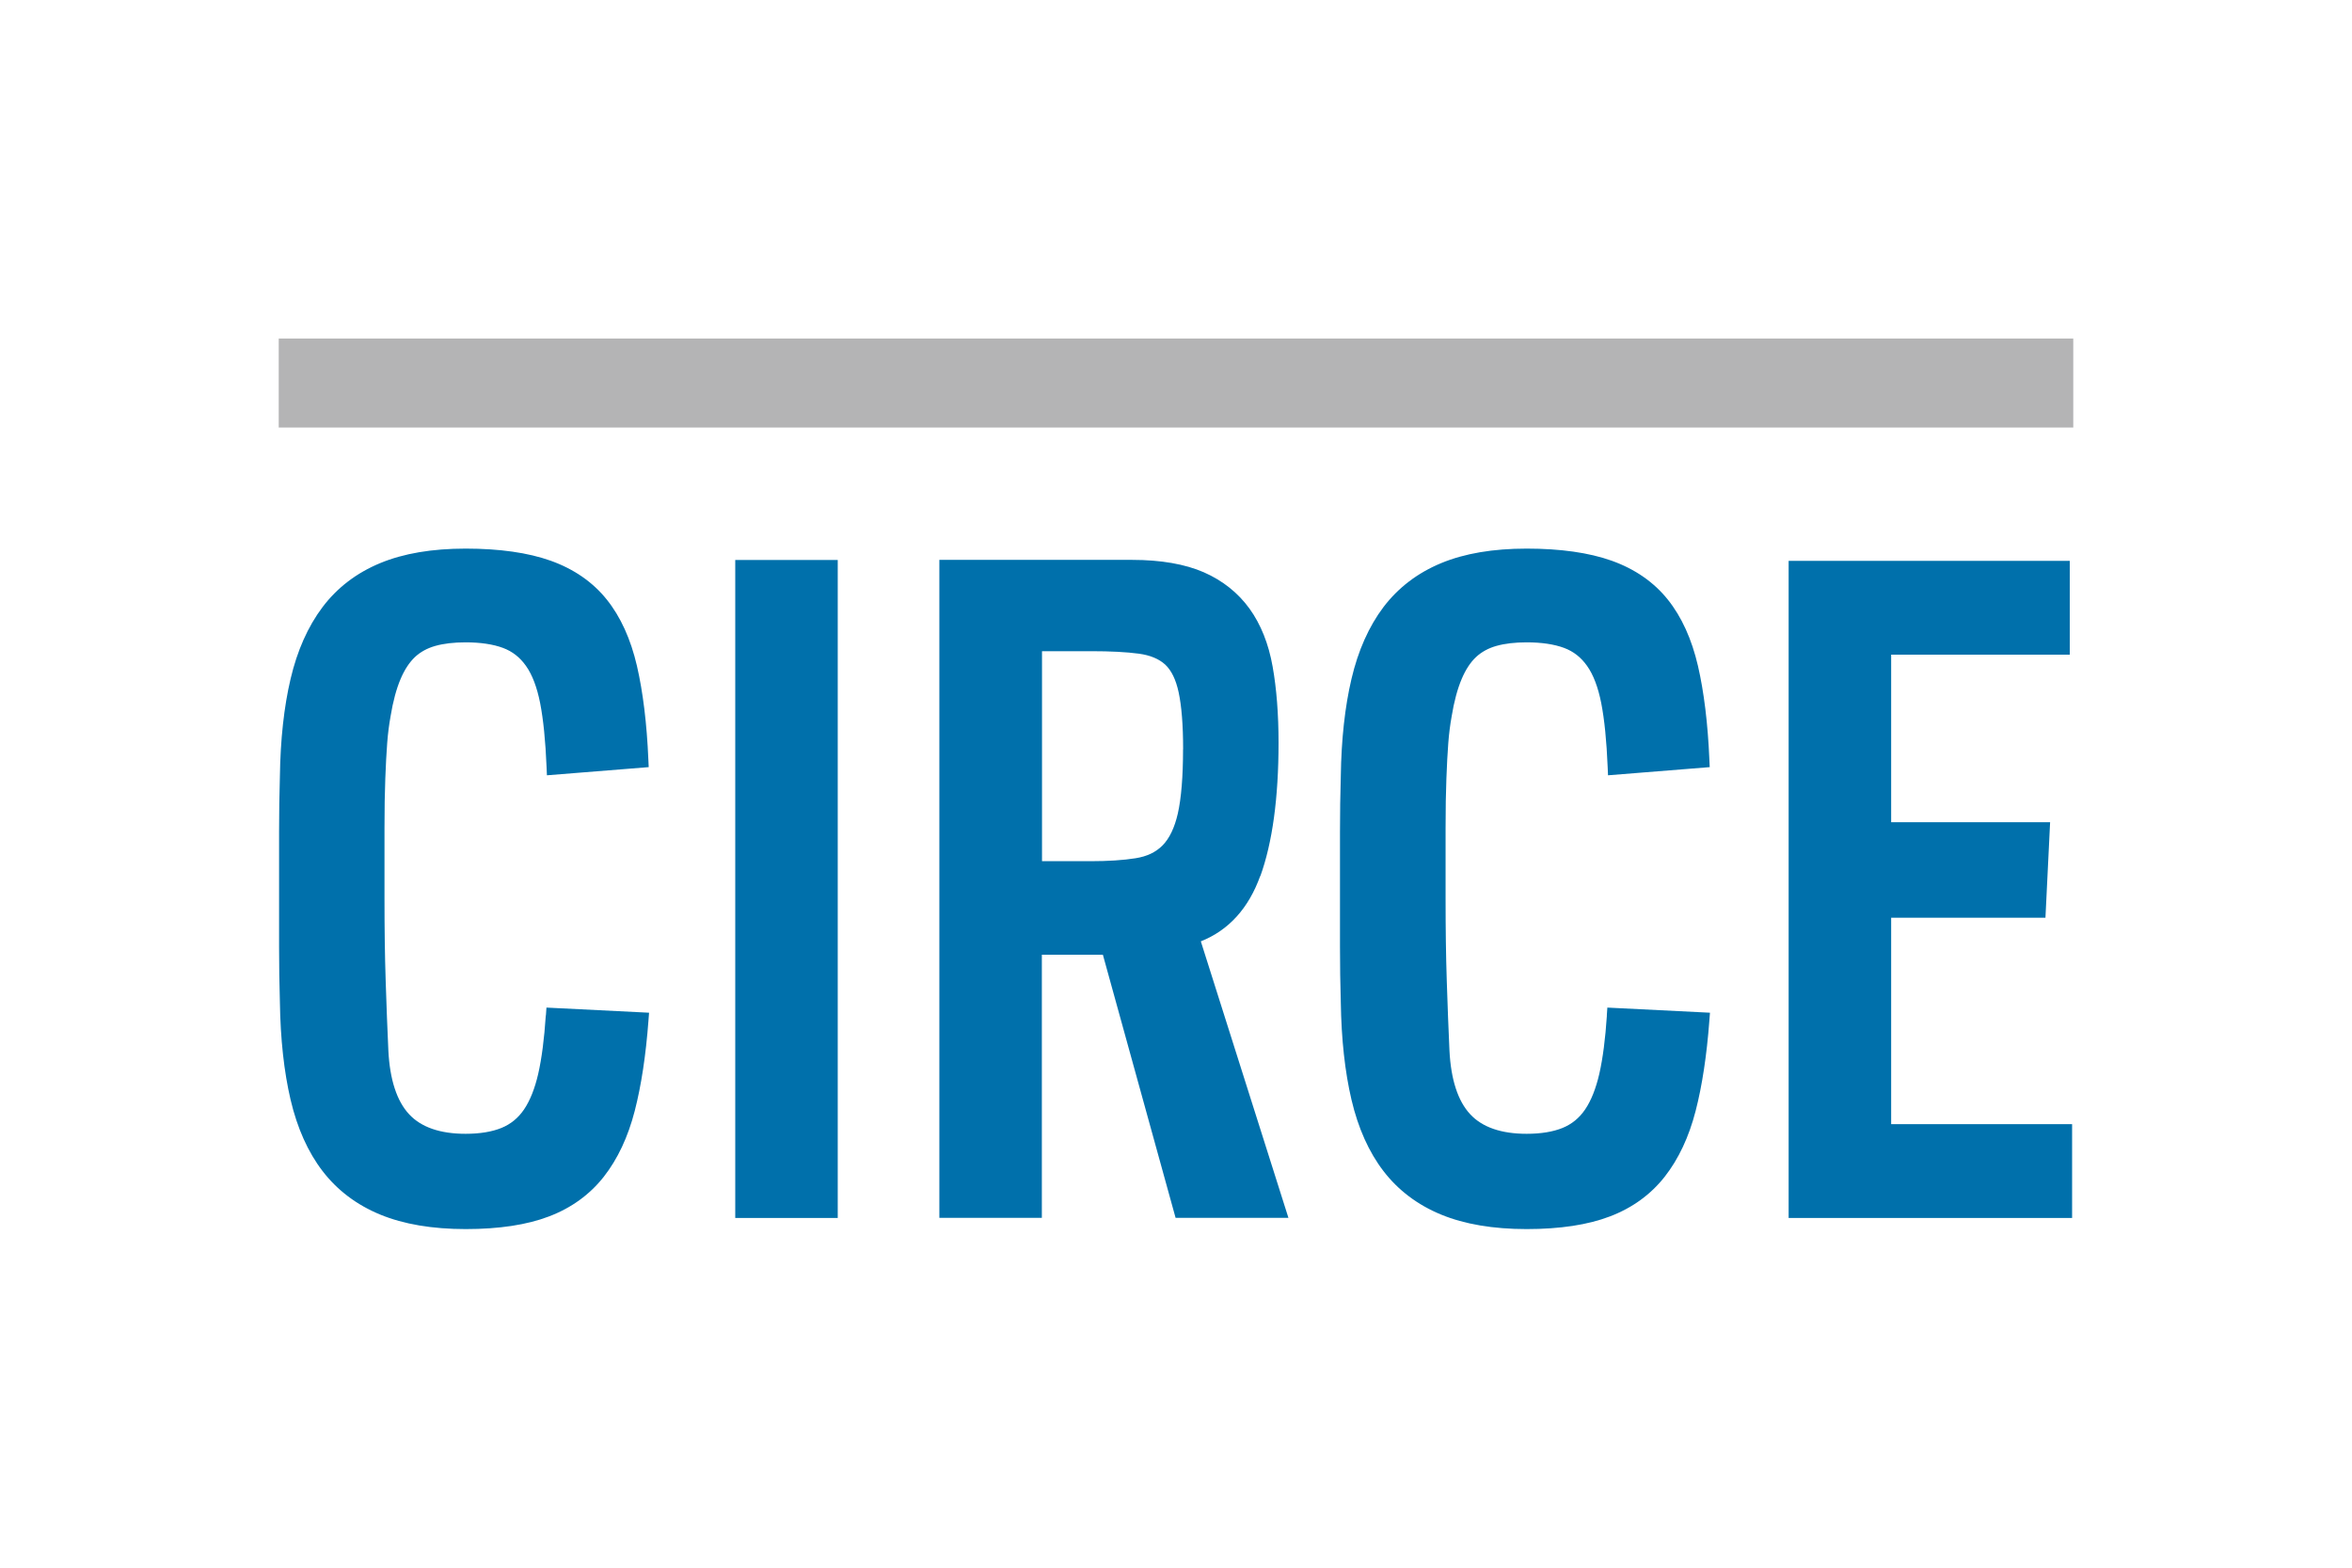
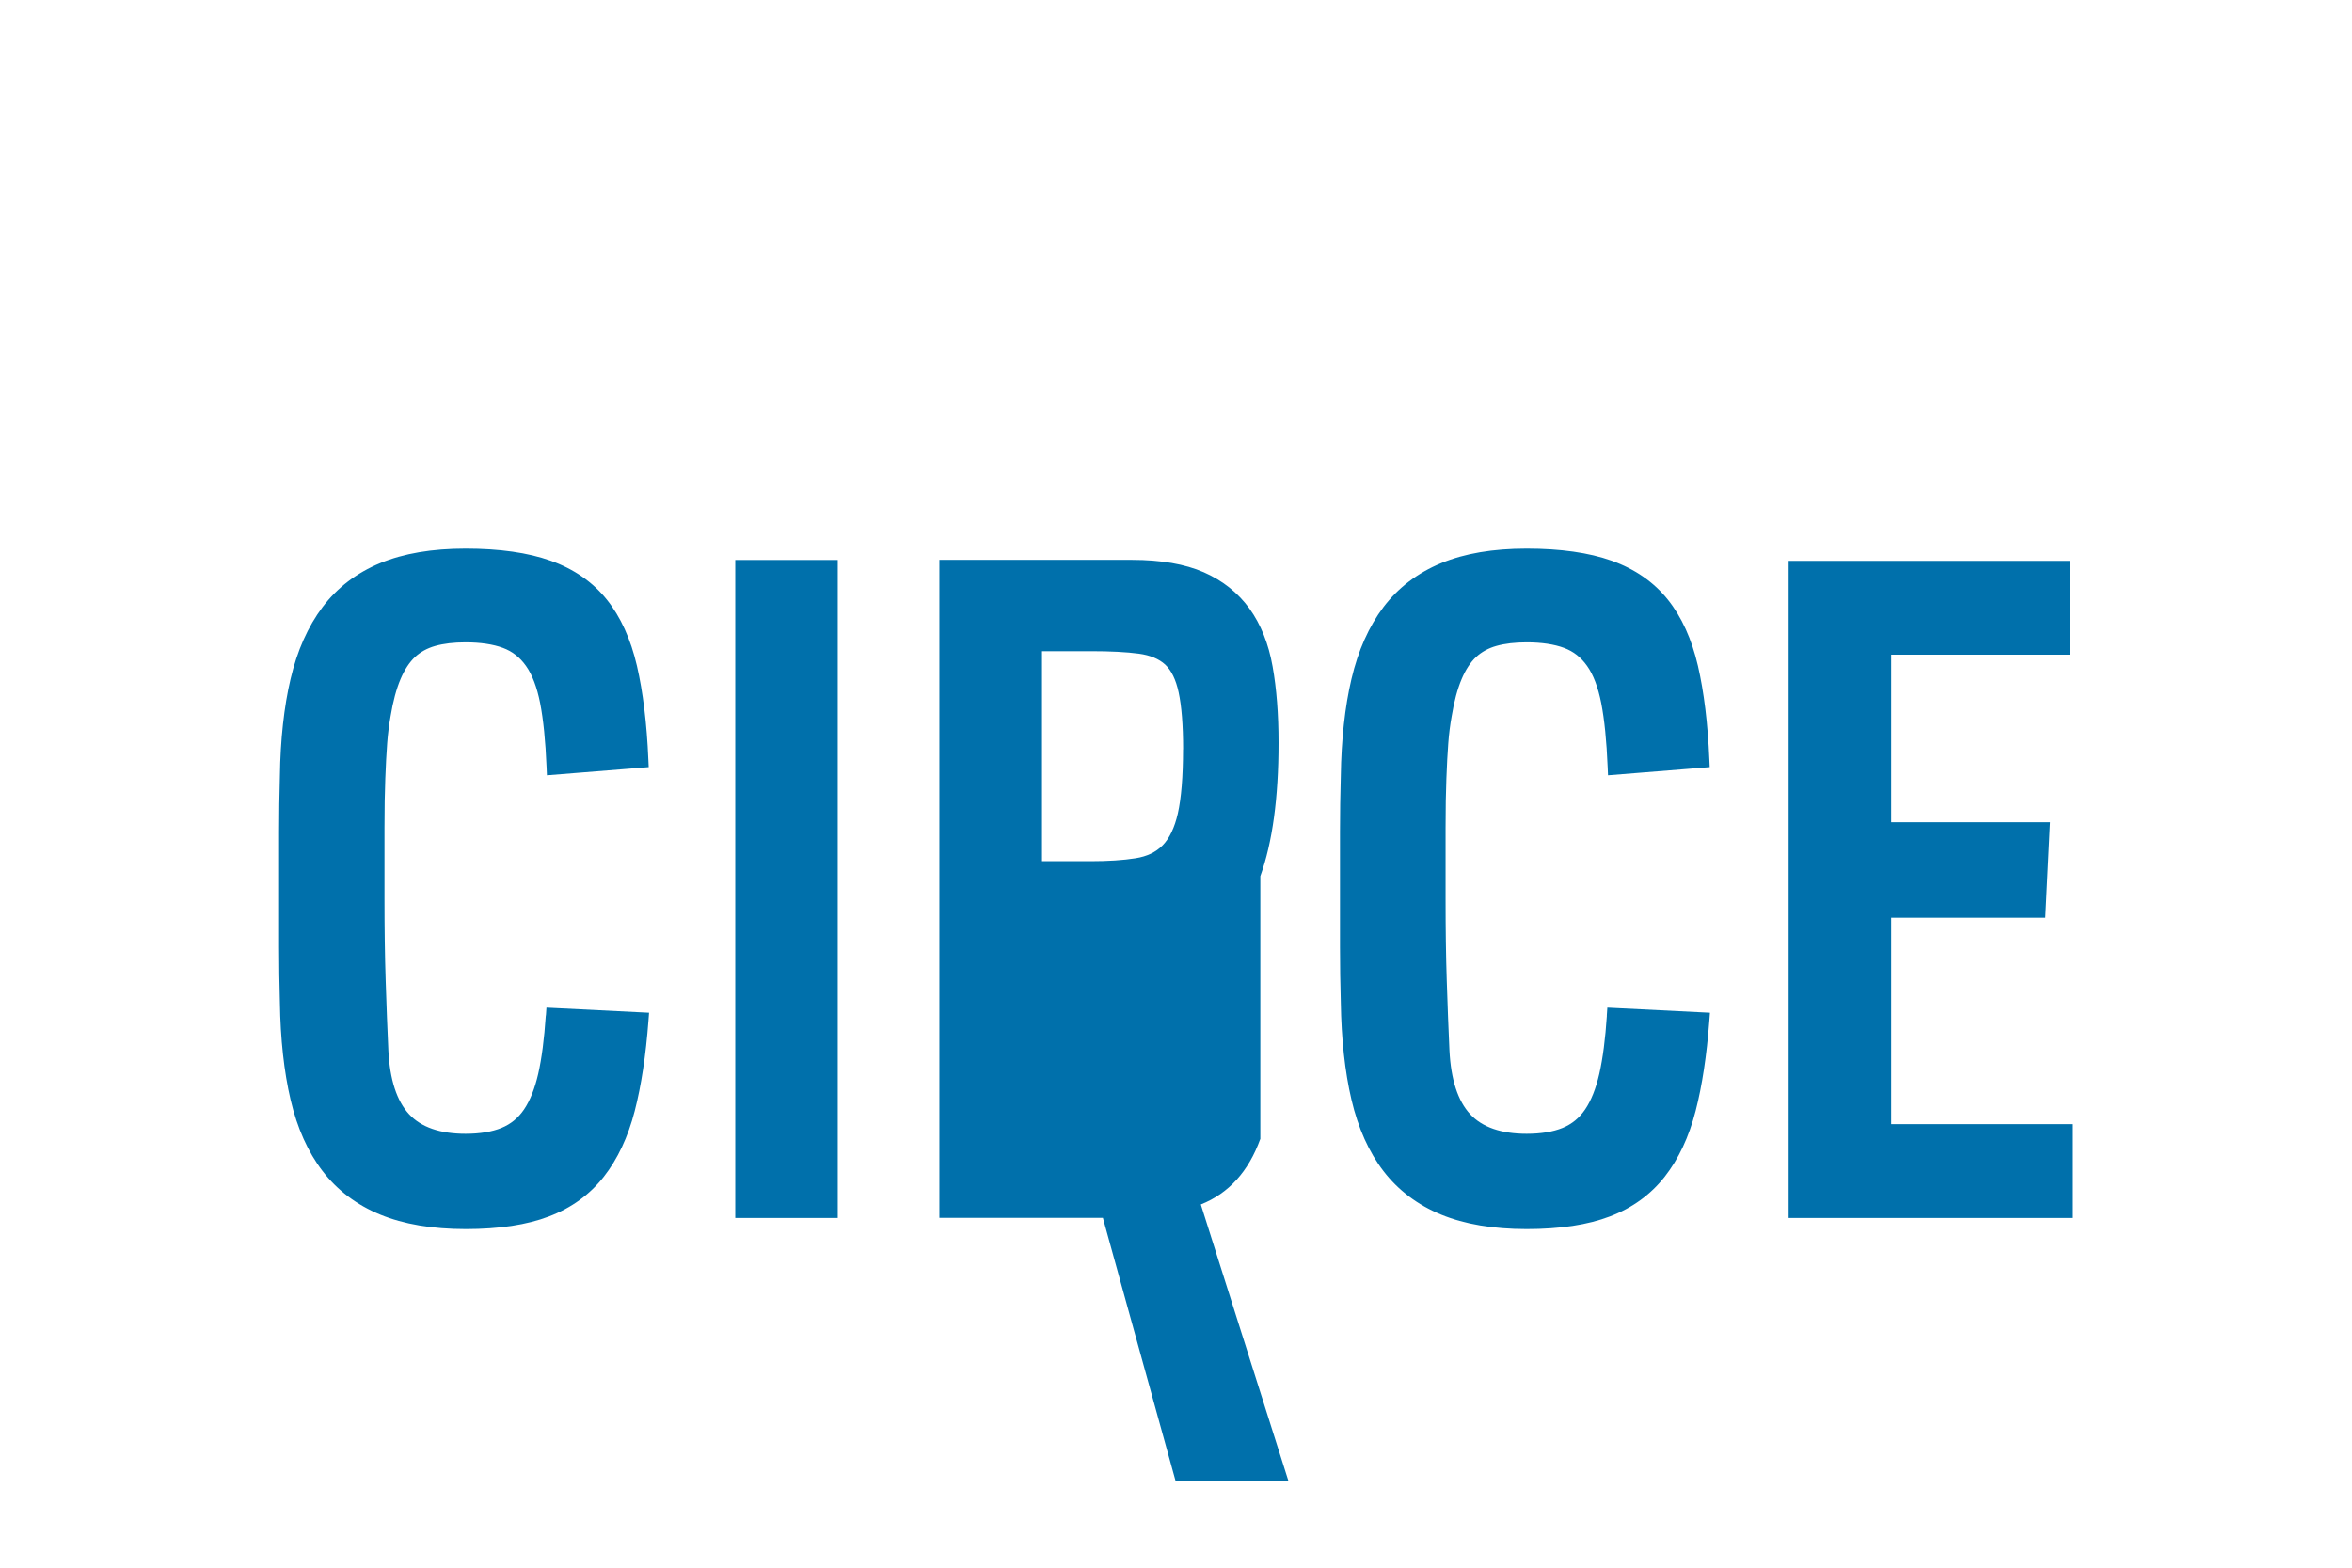
<svg xmlns="http://www.w3.org/2000/svg" viewBox="0 0 864 576">
-   <path d="M102.39 124.38h659.22v32.71H102.39z" style="stroke-width:0;fill:#b4b4b5" />
-   <path d="M200.49 373.18c-.56 8.47-1.48 15.66-2.77 21.33-1.25 5.44-3 9.86-5.24 13.16-2.14 3.13-4.85 5.34-8.21 6.73-3.53 1.45-7.98 2.18-13.25 2.18-9.33 0-16.32-2.41-20.74-7.19-4.52-4.85-7.09-12.76-7.62-23.44-.36-7.85-.69-16.26-.99-25.72-.3-9.07-.43-19.09-.43-29.81v-26.25c0-7.06.1-13.19.3-18.17.16-4.91.43-9.27.69-12.93.26-3.5.69-6.83 1.25-9.92.89-5.47 2.14-10.06 3.66-13.65 1.45-3.43 3.23-6.13 5.28-8.08 2.01-1.88 4.52-3.26 7.45-4.09 3.13-.89 6.89-1.32 11.14-1.32 5.47 0 10.12.69 13.75 2.04 3.46 1.29 6.2 3.43 8.44 6.59 2.31 3.23 4.06 7.85 5.21 13.65 1.19 6.07 1.98 14.01 2.37 23.54l.13 3.03 37.39-3-.13-2.8c-.56-13.25-1.98-24.8-4.19-34.39-2.28-9.83-6-18.04-11.08-24.37-5.14-6.43-12.1-11.24-20.61-14.28-8.34-2.97-18.83-4.45-31.22-4.45s-22.82 1.78-31.36 5.31c-8.7 3.59-15.83 9.03-21.23 16.19-5.34 7.09-9.3 15.96-11.74 26.38-2.41 10.22-3.73 22.26-3.92 35.71-.2 6.73-.3 13.62-.3 20.44v42.3c0 6.83.1 13.72.3 20.38.2 13.52 1.52 25.52 3.92 35.77 2.44 10.42 6.4 19.26 11.74 26.21 5.41 7.06 12.56 12.46 21.23 16.02 8.57 3.53 19.12 5.31 31.36 5.31s22.52-1.55 30.6-4.65c8.24-3.13 15-8.05 20.15-14.61 5.04-6.43 8.87-14.54 11.34-24.14 2.41-9.33 4.09-20.48 5.04-33.1l.23-3-37.69-1.88-.2 2.87-.07.07Zm69.6-167.43h37.65V447.5h-37.65zm192.89 116.16c4.45-12.33 6.69-28.82 6.69-49 0-10.52-.73-19.95-2.18-28.03-1.48-8.34-4.32-15.46-8.47-21.23-4.19-5.8-9.83-10.32-16.82-13.39-6.89-3-15.73-4.55-26.31-4.55h-70.82v241.75h37.65v-96.67h22.42l26.71 96.67h41.45l-32.18-101.59c10.22-4.06 17.54-12.13 21.83-24.04l.03.07Zm-28.39-46.62c0 10.06-.66 18-1.91 23.58-1.19 5.24-3.1 9.2-5.61 11.74-2.51 2.54-5.74 4.06-9.89 4.72-4.55.73-10.16 1.09-16.59 1.09h-17.81v-77.16h18.1c7.02 0 12.93.3 17.51.92 4.12.56 7.35 1.91 9.63 3.99 2.28 2.11 3.96 5.54 4.95 10.19 1.09 5.04 1.65 12.1 1.65 20.94h-.03Zm155.69 97.89c-.56 8.47-1.48 15.66-2.77 21.33-1.25 5.44-3 9.86-5.24 13.16-2.14 3.13-4.85 5.34-8.21 6.73-3.53 1.45-7.98 2.18-13.25 2.18-9.33 0-16.32-2.41-20.74-7.19-4.52-4.85-7.09-12.76-7.62-23.44-.36-7.78-.69-16.45-.99-25.72-.3-9-.43-19.03-.43-29.81v-26.25c0-7.09.1-13.19.3-18.17.16-4.95.43-9.3.69-12.93.26-3.5.69-6.83 1.25-9.92.89-5.47 2.14-10.06 3.66-13.65 1.45-3.43 3.2-6.13 5.28-8.08 2.01-1.88 4.52-3.26 7.45-4.09 3.13-.89 6.89-1.32 11.14-1.32 5.47 0 10.12.69 13.75 2.04 3.46 1.29 6.2 3.43 8.44 6.59 2.31 3.23 4.06 7.85 5.21 13.65 1.19 6.07 1.98 13.98 2.37 23.54l.13 3.03 37.36-3-.13-2.8c-.56-13.25-1.98-24.83-4.19-34.39-2.28-9.83-6-18.04-11.08-24.37-5.14-6.43-12.1-11.24-20.61-14.28-8.34-2.97-18.83-4.45-31.22-4.45s-22.82 1.78-31.36 5.31c-8.7 3.59-15.83 9.03-21.27 16.19-5.34 7.09-9.3 15.96-11.74 26.38-2.41 10.22-3.73 22.26-3.92 35.71-.2 6.73-.3 13.58-.3 20.44v42.3c0 6.86.1 13.72.3 20.38.2 13.52 1.52 25.55 3.92 35.77 2.44 10.42 6.4 19.26 11.74 26.21 5.41 7.06 12.56 12.46 21.23 16.02 8.57 3.53 19.12 5.31 31.36 5.31s22.52-1.55 30.6-4.65c8.24-3.13 15-8.05 20.15-14.61 5.04-6.43 8.87-14.54 11.34-24.14 2.41-9.33 4.09-20.48 5.04-33.1l.23-3-37.69-1.88-.2 2.87v.07Zm104.43 39.87v-75.87h56.68l1.71-35.08h-58.39v-61.56h65.61v-34.46H657.05V447.5h104.13v-34.45h-66.47z" style="stroke-width:0;fill:#0070ab" />
+   <path d="M200.49 373.18c-.56 8.47-1.48 15.66-2.77 21.33-1.25 5.44-3 9.86-5.24 13.16-2.14 3.13-4.85 5.34-8.21 6.73-3.53 1.45-7.98 2.18-13.25 2.18-9.33 0-16.32-2.41-20.74-7.19-4.52-4.85-7.09-12.76-7.62-23.44-.36-7.85-.69-16.26-.99-25.72-.3-9.07-.43-19.09-.43-29.81v-26.25c0-7.06.1-13.19.3-18.17.16-4.91.43-9.27.69-12.93.26-3.5.69-6.83 1.25-9.92.89-5.47 2.14-10.06 3.66-13.65 1.45-3.43 3.23-6.13 5.28-8.08 2.01-1.88 4.52-3.26 7.45-4.09 3.13-.89 6.89-1.32 11.14-1.32 5.47 0 10.12.69 13.75 2.04 3.46 1.29 6.2 3.43 8.44 6.59 2.31 3.23 4.06 7.85 5.21 13.65 1.19 6.07 1.98 14.01 2.37 23.54l.13 3.03 37.39-3-.13-2.8c-.56-13.25-1.98-24.8-4.19-34.39-2.28-9.83-6-18.04-11.08-24.37-5.14-6.43-12.1-11.24-20.61-14.28-8.34-2.97-18.83-4.45-31.22-4.45s-22.82 1.78-31.36 5.31c-8.7 3.59-15.83 9.03-21.23 16.19-5.34 7.09-9.3 15.96-11.74 26.38-2.41 10.22-3.73 22.26-3.92 35.71-.2 6.73-.3 13.62-.3 20.44v42.3c0 6.83.1 13.72.3 20.38.2 13.52 1.52 25.52 3.92 35.77 2.44 10.42 6.4 19.26 11.74 26.21 5.41 7.06 12.56 12.46 21.23 16.02 8.57 3.53 19.12 5.31 31.36 5.31s22.52-1.55 30.6-4.65c8.24-3.13 15-8.05 20.15-14.61 5.04-6.43 8.87-14.54 11.34-24.14 2.41-9.33 4.09-20.48 5.04-33.1l.23-3-37.69-1.88-.2 2.87-.07.07Zm69.6-167.43h37.65V447.5h-37.65zm192.89 116.16c4.45-12.33 6.69-28.82 6.69-49 0-10.52-.73-19.95-2.18-28.03-1.48-8.34-4.32-15.46-8.47-21.23-4.19-5.8-9.83-10.32-16.82-13.39-6.89-3-15.73-4.55-26.31-4.55h-70.82v241.75h37.65h22.42l26.71 96.67h41.45l-32.18-101.59c10.22-4.06 17.54-12.13 21.83-24.04l.03.07Zm-28.39-46.62c0 10.06-.66 18-1.91 23.58-1.19 5.24-3.1 9.2-5.61 11.74-2.51 2.54-5.74 4.06-9.89 4.72-4.55.73-10.16 1.09-16.59 1.09h-17.81v-77.16h18.1c7.02 0 12.93.3 17.51.92 4.12.56 7.35 1.91 9.63 3.99 2.28 2.11 3.96 5.54 4.95 10.19 1.09 5.04 1.65 12.1 1.65 20.94h-.03Zm155.69 97.89c-.56 8.47-1.48 15.66-2.77 21.33-1.25 5.44-3 9.86-5.24 13.16-2.14 3.13-4.85 5.34-8.21 6.73-3.53 1.45-7.98 2.18-13.25 2.18-9.33 0-16.32-2.41-20.74-7.19-4.52-4.85-7.09-12.76-7.62-23.44-.36-7.78-.69-16.45-.99-25.72-.3-9-.43-19.03-.43-29.81v-26.25c0-7.09.1-13.19.3-18.17.16-4.95.43-9.3.69-12.93.26-3.5.69-6.83 1.25-9.92.89-5.47 2.14-10.06 3.66-13.65 1.45-3.43 3.2-6.13 5.28-8.08 2.01-1.88 4.52-3.26 7.45-4.09 3.13-.89 6.89-1.32 11.14-1.32 5.47 0 10.12.69 13.75 2.04 3.46 1.29 6.2 3.43 8.44 6.59 2.31 3.23 4.06 7.85 5.21 13.65 1.19 6.07 1.98 13.98 2.37 23.54l.13 3.03 37.36-3-.13-2.8c-.56-13.25-1.98-24.83-4.19-34.39-2.28-9.83-6-18.04-11.08-24.37-5.14-6.43-12.1-11.24-20.61-14.28-8.34-2.97-18.83-4.45-31.22-4.45s-22.82 1.78-31.36 5.31c-8.7 3.59-15.83 9.03-21.27 16.19-5.34 7.09-9.3 15.96-11.74 26.38-2.41 10.22-3.73 22.26-3.92 35.71-.2 6.73-.3 13.58-.3 20.44v42.3c0 6.86.1 13.72.3 20.38.2 13.52 1.52 25.55 3.92 35.77 2.44 10.42 6.4 19.26 11.74 26.21 5.41 7.06 12.56 12.46 21.23 16.02 8.57 3.53 19.12 5.31 31.36 5.31s22.52-1.55 30.6-4.65c8.24-3.13 15-8.05 20.15-14.61 5.04-6.43 8.87-14.54 11.34-24.14 2.41-9.33 4.09-20.48 5.04-33.1l.23-3-37.69-1.88-.2 2.87v.07Zm104.43 39.87v-75.87h56.68l1.71-35.08h-58.39v-61.56h65.61v-34.46H657.05V447.5h104.13v-34.45h-66.47z" style="stroke-width:0;fill:#0070ab" />
</svg>